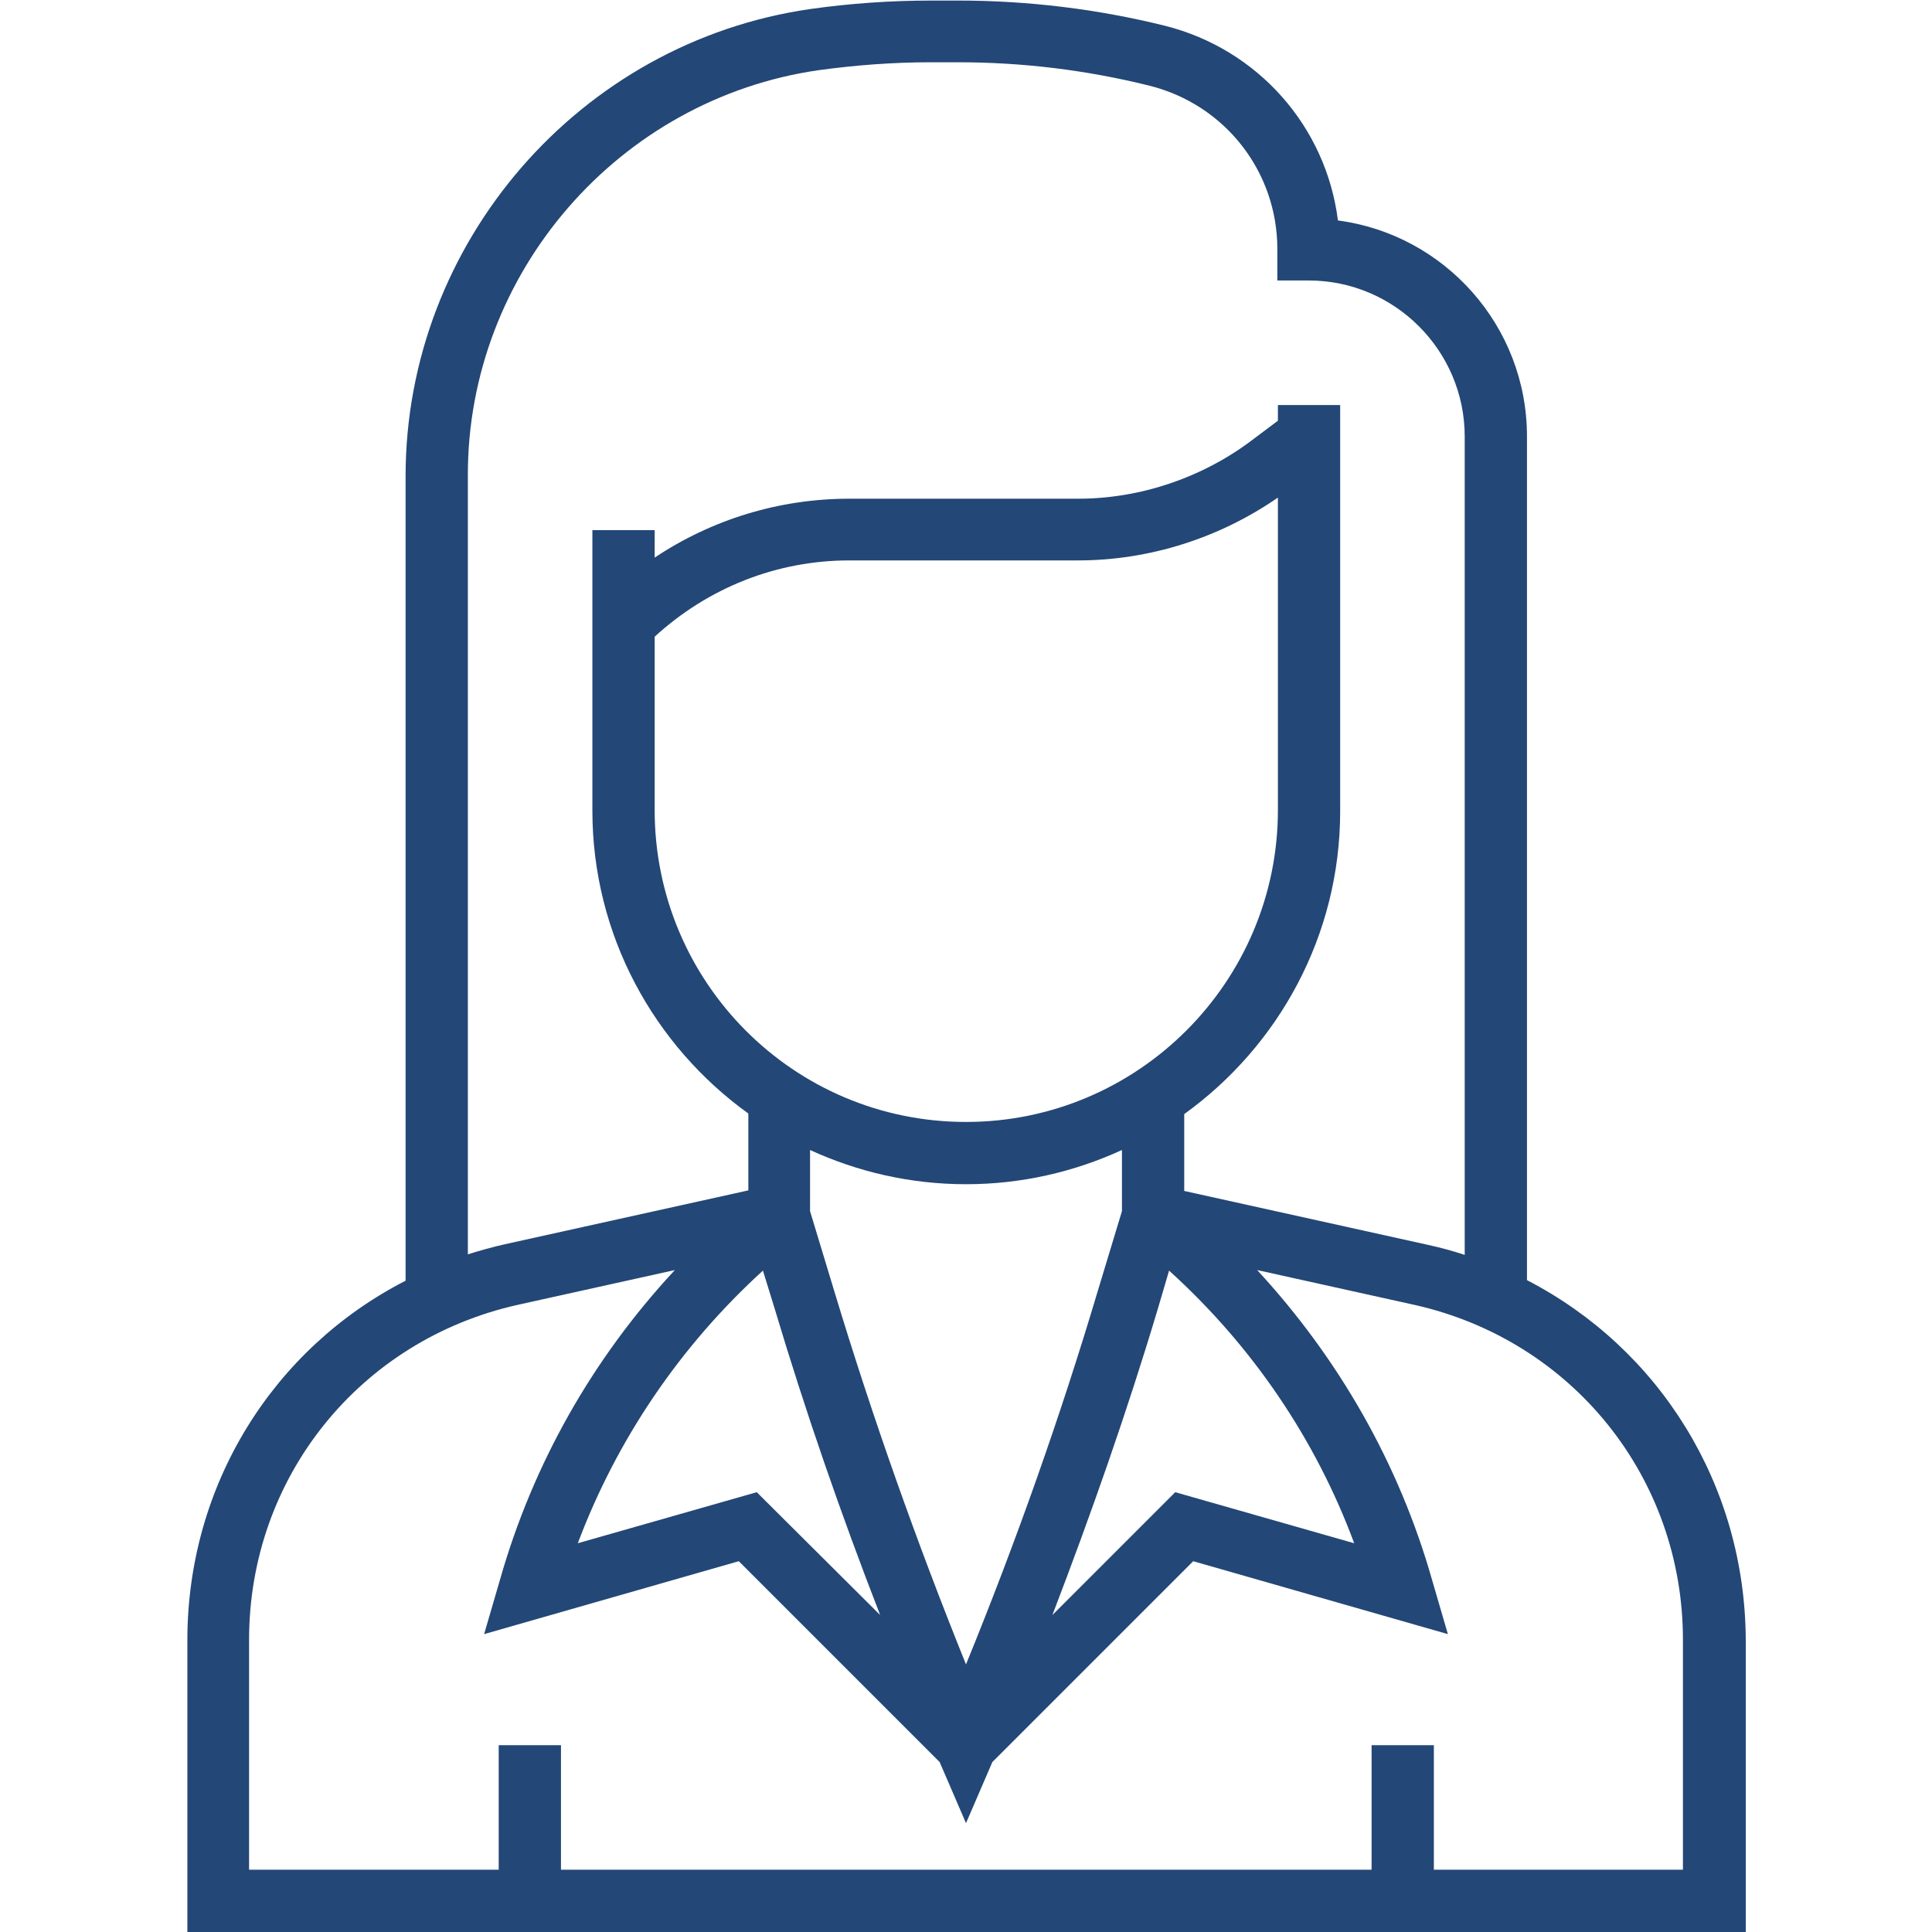
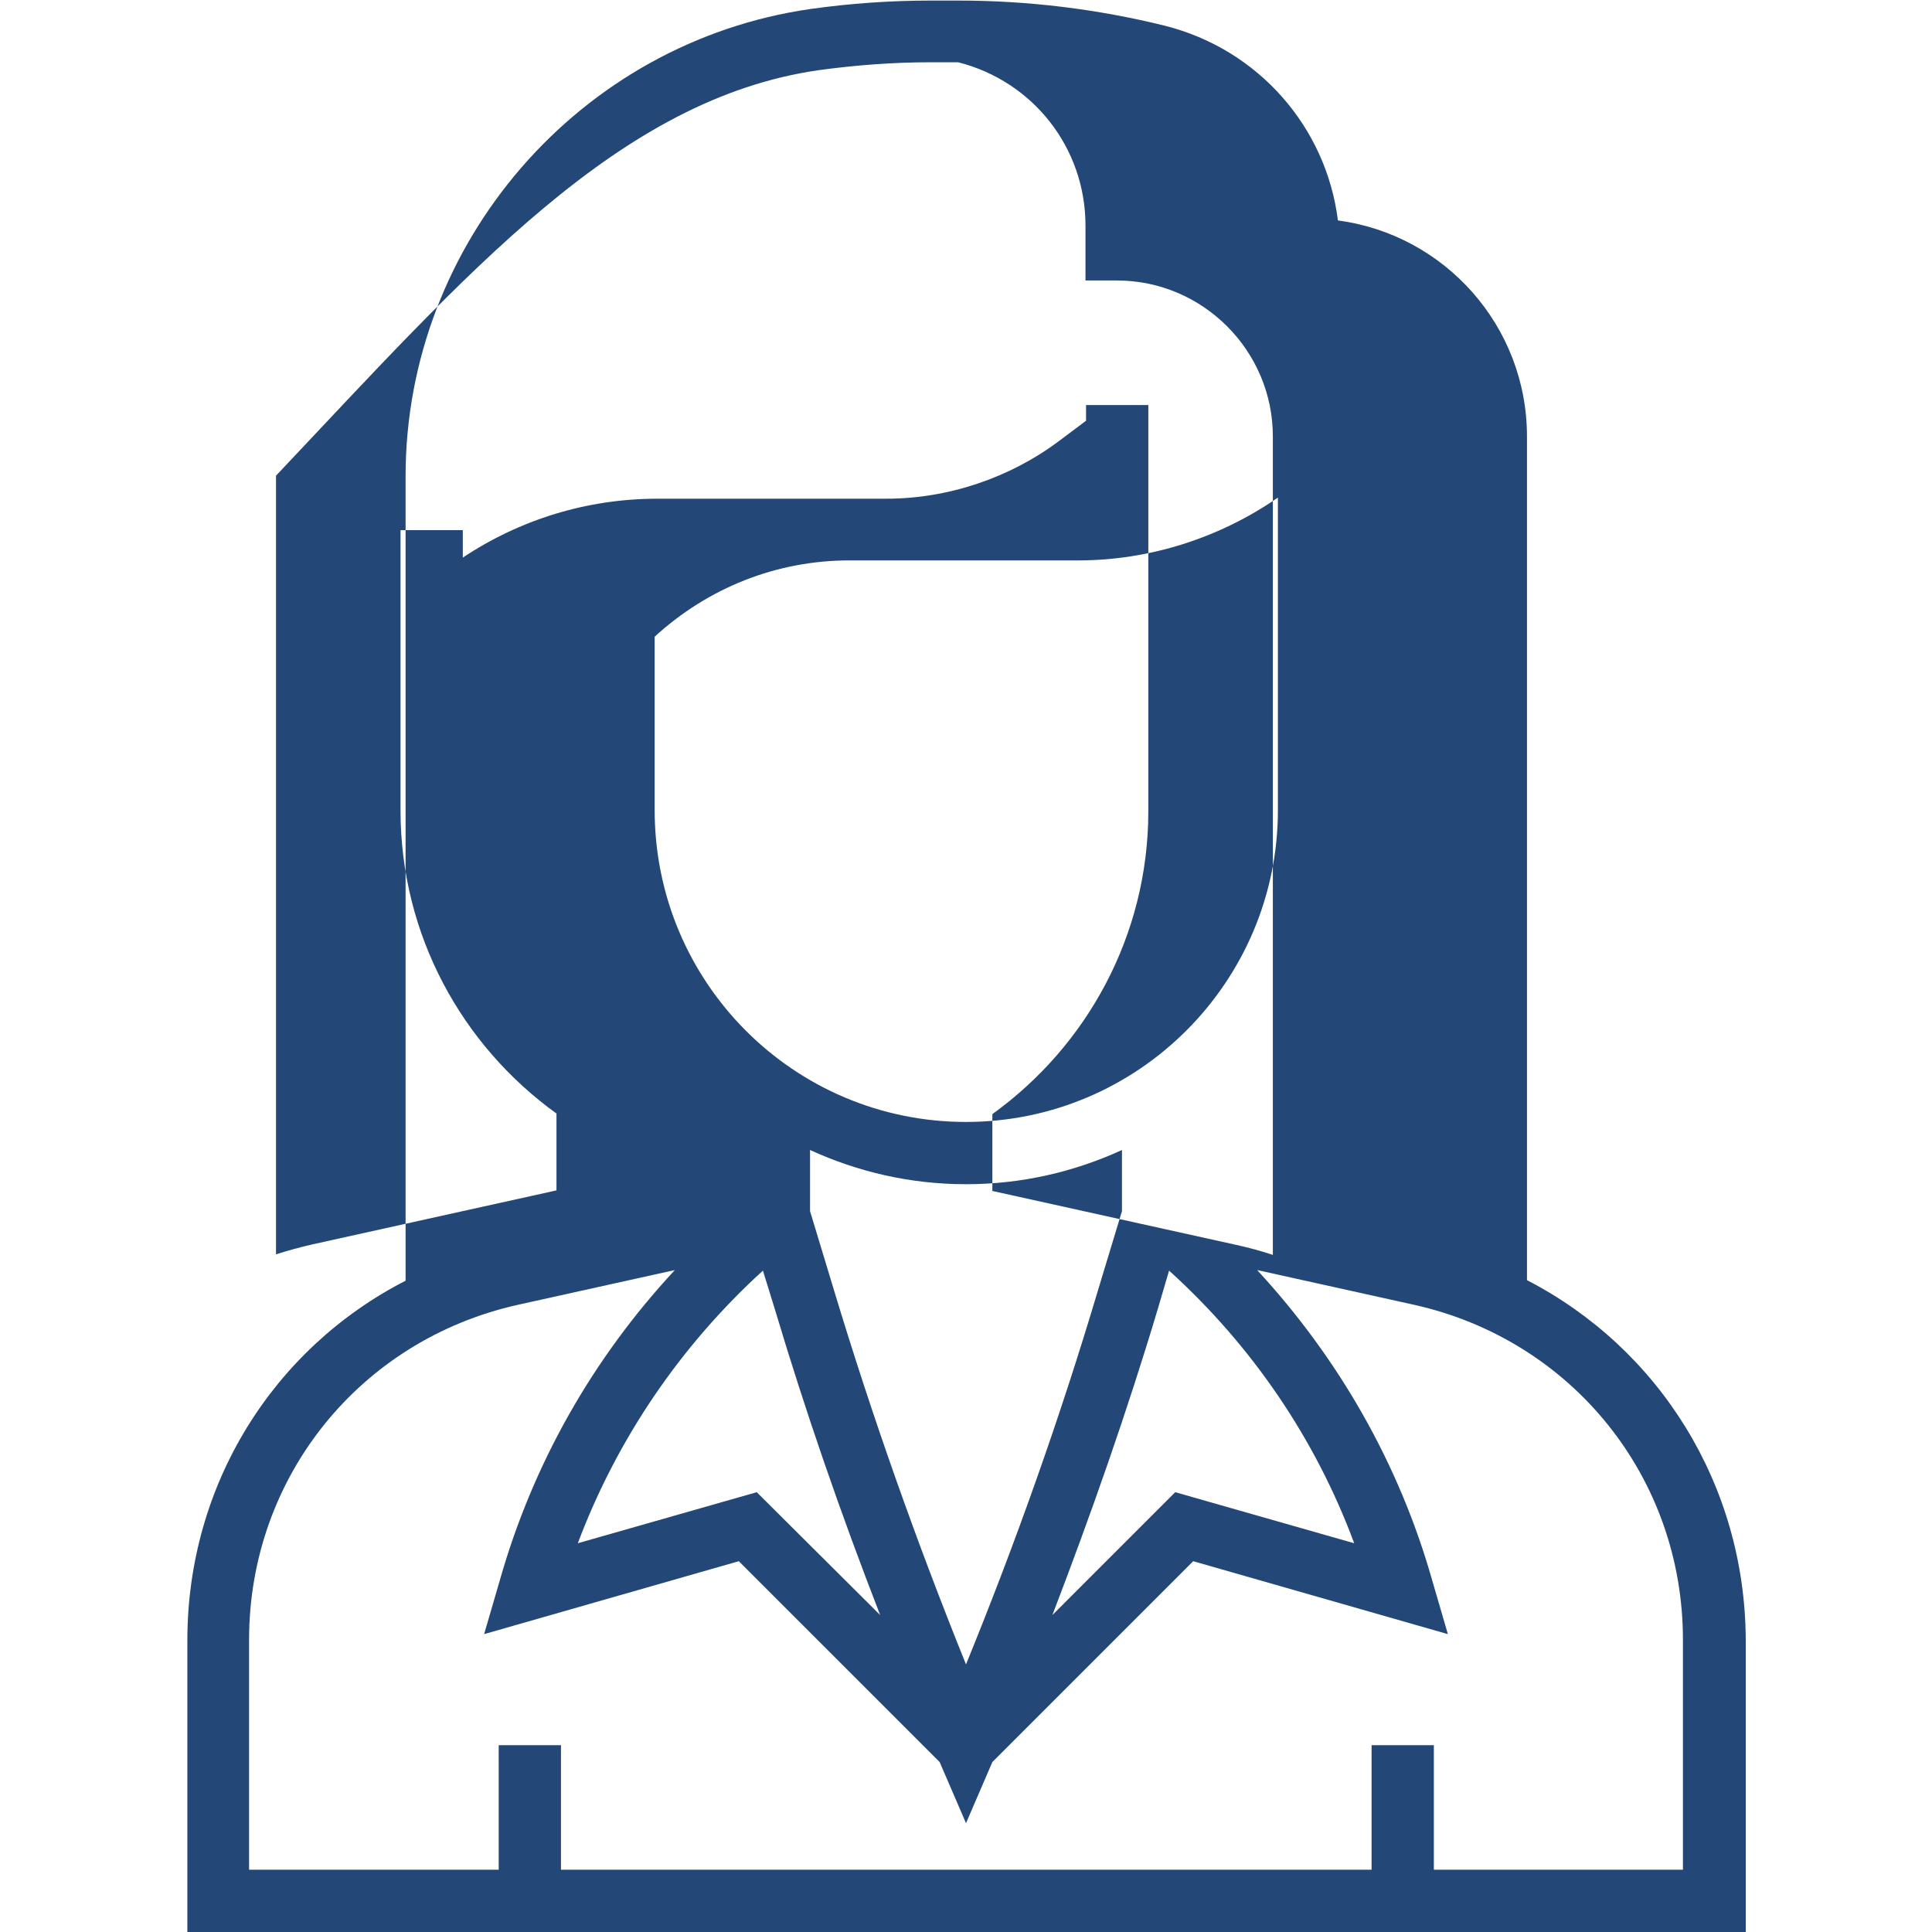
<svg xmlns="http://www.w3.org/2000/svg" id="Layer_1" x="0px" y="0px" viewBox="0 0 344.4 344.4" style="enable-background:new 0 0 344.4 344.4;" xml:space="preserve">
  <style type="text/css">	.st0{fill:#234776;}</style>
  <g>
    <g>
-       <path class="st0" d="M272.2,228.2V77.8c0-19.7-14.7-36-33.7-38.5c-2.1-16.7-14.2-30.5-30.8-34.7c-12.1-3-24.5-4.5-36.9-4.5H166   c-7.2,0-14.4,0.5-21.5,1.5c-41.2,5.9-72.2,41.7-72.2,83.3v143.4c-23.6,12.1-38.9,36.4-38.9,64.1v52.1h277.8v-52.1   C311.1,264.7,295.8,240.4,272.2,228.2z M146,12.5c6.6-0.9,13.3-1.4,19.9-1.4h4.9c11.5,0,23,1.4,34.2,4.2   c13.4,3.4,22.7,15.3,22.7,29.1V50h5.6c15.3,0,27.8,12.5,27.8,27.8v145.9c-2.1-0.7-4.3-1.3-6.6-1.8l-43.4-9.6v-13.7   c16.8-12.1,27.8-31.8,27.8-54V72.2h-11.1V75l-4.8,3.6c-8.8,6.6-19.8,10.3-30.8,10.3h-40.8c-12.5,0-24.5,3.7-34.7,10.5v-4.9h-11.1   v50c0,22.2,11,41.9,27.8,54v13.7l-43.4,9.6c-2.2,0.5-4.4,1.1-6.6,1.8c0,0,0-138.8,0-138.8C83.3,48.7,110.3,17.6,146,12.5z    M138.1,233.3c5.5,18.4,11.8,36.6,18.8,54.6L134.9,266l-31.9,9.1c7-18.6,18.3-35.2,33-48.6L138.1,233.3z M116.7,144.4v-30.9h0   c9.5-8.7,21.7-13.6,34.7-13.6h40.8c12.7,0,25.2-4,35.6-11.2v55.7c0,30.6-24.9,55.6-55.6,55.6S116.7,175.1,116.7,144.4z    M148.7,230.1l-4.3-14.2V205c8.5,3.9,17.9,6.1,27.8,6.1s19.3-2.2,27.8-6.1v10.9l-4.3,14.2c-6.7,22.5-14.6,44.8-23.5,66.6   C163.4,274.9,155.5,252.6,148.7,230.1z M206.4,233.3l2-6.8c14.8,13.4,26.1,30,33,48.6l-31.9-9.1l-21.9,21.9   C194.5,269.9,200.9,251.7,206.4,233.3z M255.6,333.3v-22.2h-11.1v22.2H100v-22.2H88.9v22.2H44.4v-41c0-28.9,19.7-53.4,47.9-59.7   l28-6.2c-14.6,15.7-25.3,34.5-31.2,55.3l-2.8,9.6l45.4-13l35.8,35.8l4.7,10.9l4.7-10.9l35.8-35.8l45.4,13l-2.8-9.6   c-5.9-20.8-16.7-39.6-31.2-55.3l28,6.2c28.2,6.3,47.9,30.8,47.9,59.7v41H255.6z" />
+       <path class="st0" d="M272.2,228.2V77.8c0-19.7-14.7-36-33.7-38.5c-2.1-16.7-14.2-30.5-30.8-34.7c-12.1-3-24.5-4.5-36.9-4.5H166   c-7.2,0-14.4,0.5-21.5,1.5c-41.2,5.9-72.2,41.7-72.2,83.3v143.4c-23.6,12.1-38.9,36.4-38.9,64.1v52.1h277.8v-52.1   C311.1,264.7,295.8,240.4,272.2,228.2z M146,12.5c6.6-0.9,13.3-1.4,19.9-1.4h4.9c13.4,3.4,22.7,15.3,22.7,29.1V50h5.6c15.3,0,27.8,12.5,27.8,27.8v145.9c-2.1-0.7-4.3-1.3-6.6-1.8l-43.4-9.6v-13.7   c16.8-12.1,27.8-31.8,27.8-54V72.2h-11.1V75l-4.8,3.6c-8.8,6.6-19.8,10.3-30.8,10.3h-40.8c-12.5,0-24.5,3.7-34.7,10.5v-4.9h-11.1   v50c0,22.2,11,41.9,27.8,54v13.7l-43.4,9.6c-2.2,0.5-4.4,1.1-6.6,1.8c0,0,0-138.8,0-138.8C83.3,48.7,110.3,17.6,146,12.5z    M138.1,233.3c5.5,18.4,11.8,36.6,18.8,54.6L134.9,266l-31.9,9.1c7-18.6,18.3-35.2,33-48.6L138.1,233.3z M116.7,144.4v-30.9h0   c9.5-8.7,21.7-13.6,34.7-13.6h40.8c12.7,0,25.2-4,35.6-11.2v55.7c0,30.6-24.9,55.6-55.6,55.6S116.7,175.1,116.7,144.4z    M148.7,230.1l-4.3-14.2V205c8.5,3.9,17.9,6.1,27.8,6.1s19.3-2.2,27.8-6.1v10.9l-4.3,14.2c-6.7,22.5-14.6,44.8-23.5,66.6   C163.4,274.9,155.5,252.6,148.7,230.1z M206.4,233.3l2-6.8c14.8,13.4,26.1,30,33,48.6l-31.9-9.1l-21.9,21.9   C194.5,269.9,200.9,251.7,206.4,233.3z M255.6,333.3v-22.2h-11.1v22.2H100v-22.2H88.9v22.2H44.4v-41c0-28.9,19.7-53.4,47.9-59.7   l28-6.2c-14.6,15.7-25.3,34.5-31.2,55.3l-2.8,9.6l45.4-13l35.8,35.8l4.7,10.9l4.7-10.9l35.8-35.8l45.4,13l-2.8-9.6   c-5.9-20.8-16.7-39.6-31.2-55.3l28,6.2c28.2,6.3,47.9,30.8,47.9,59.7v41H255.6z" />
    </g>
  </g>
</svg>